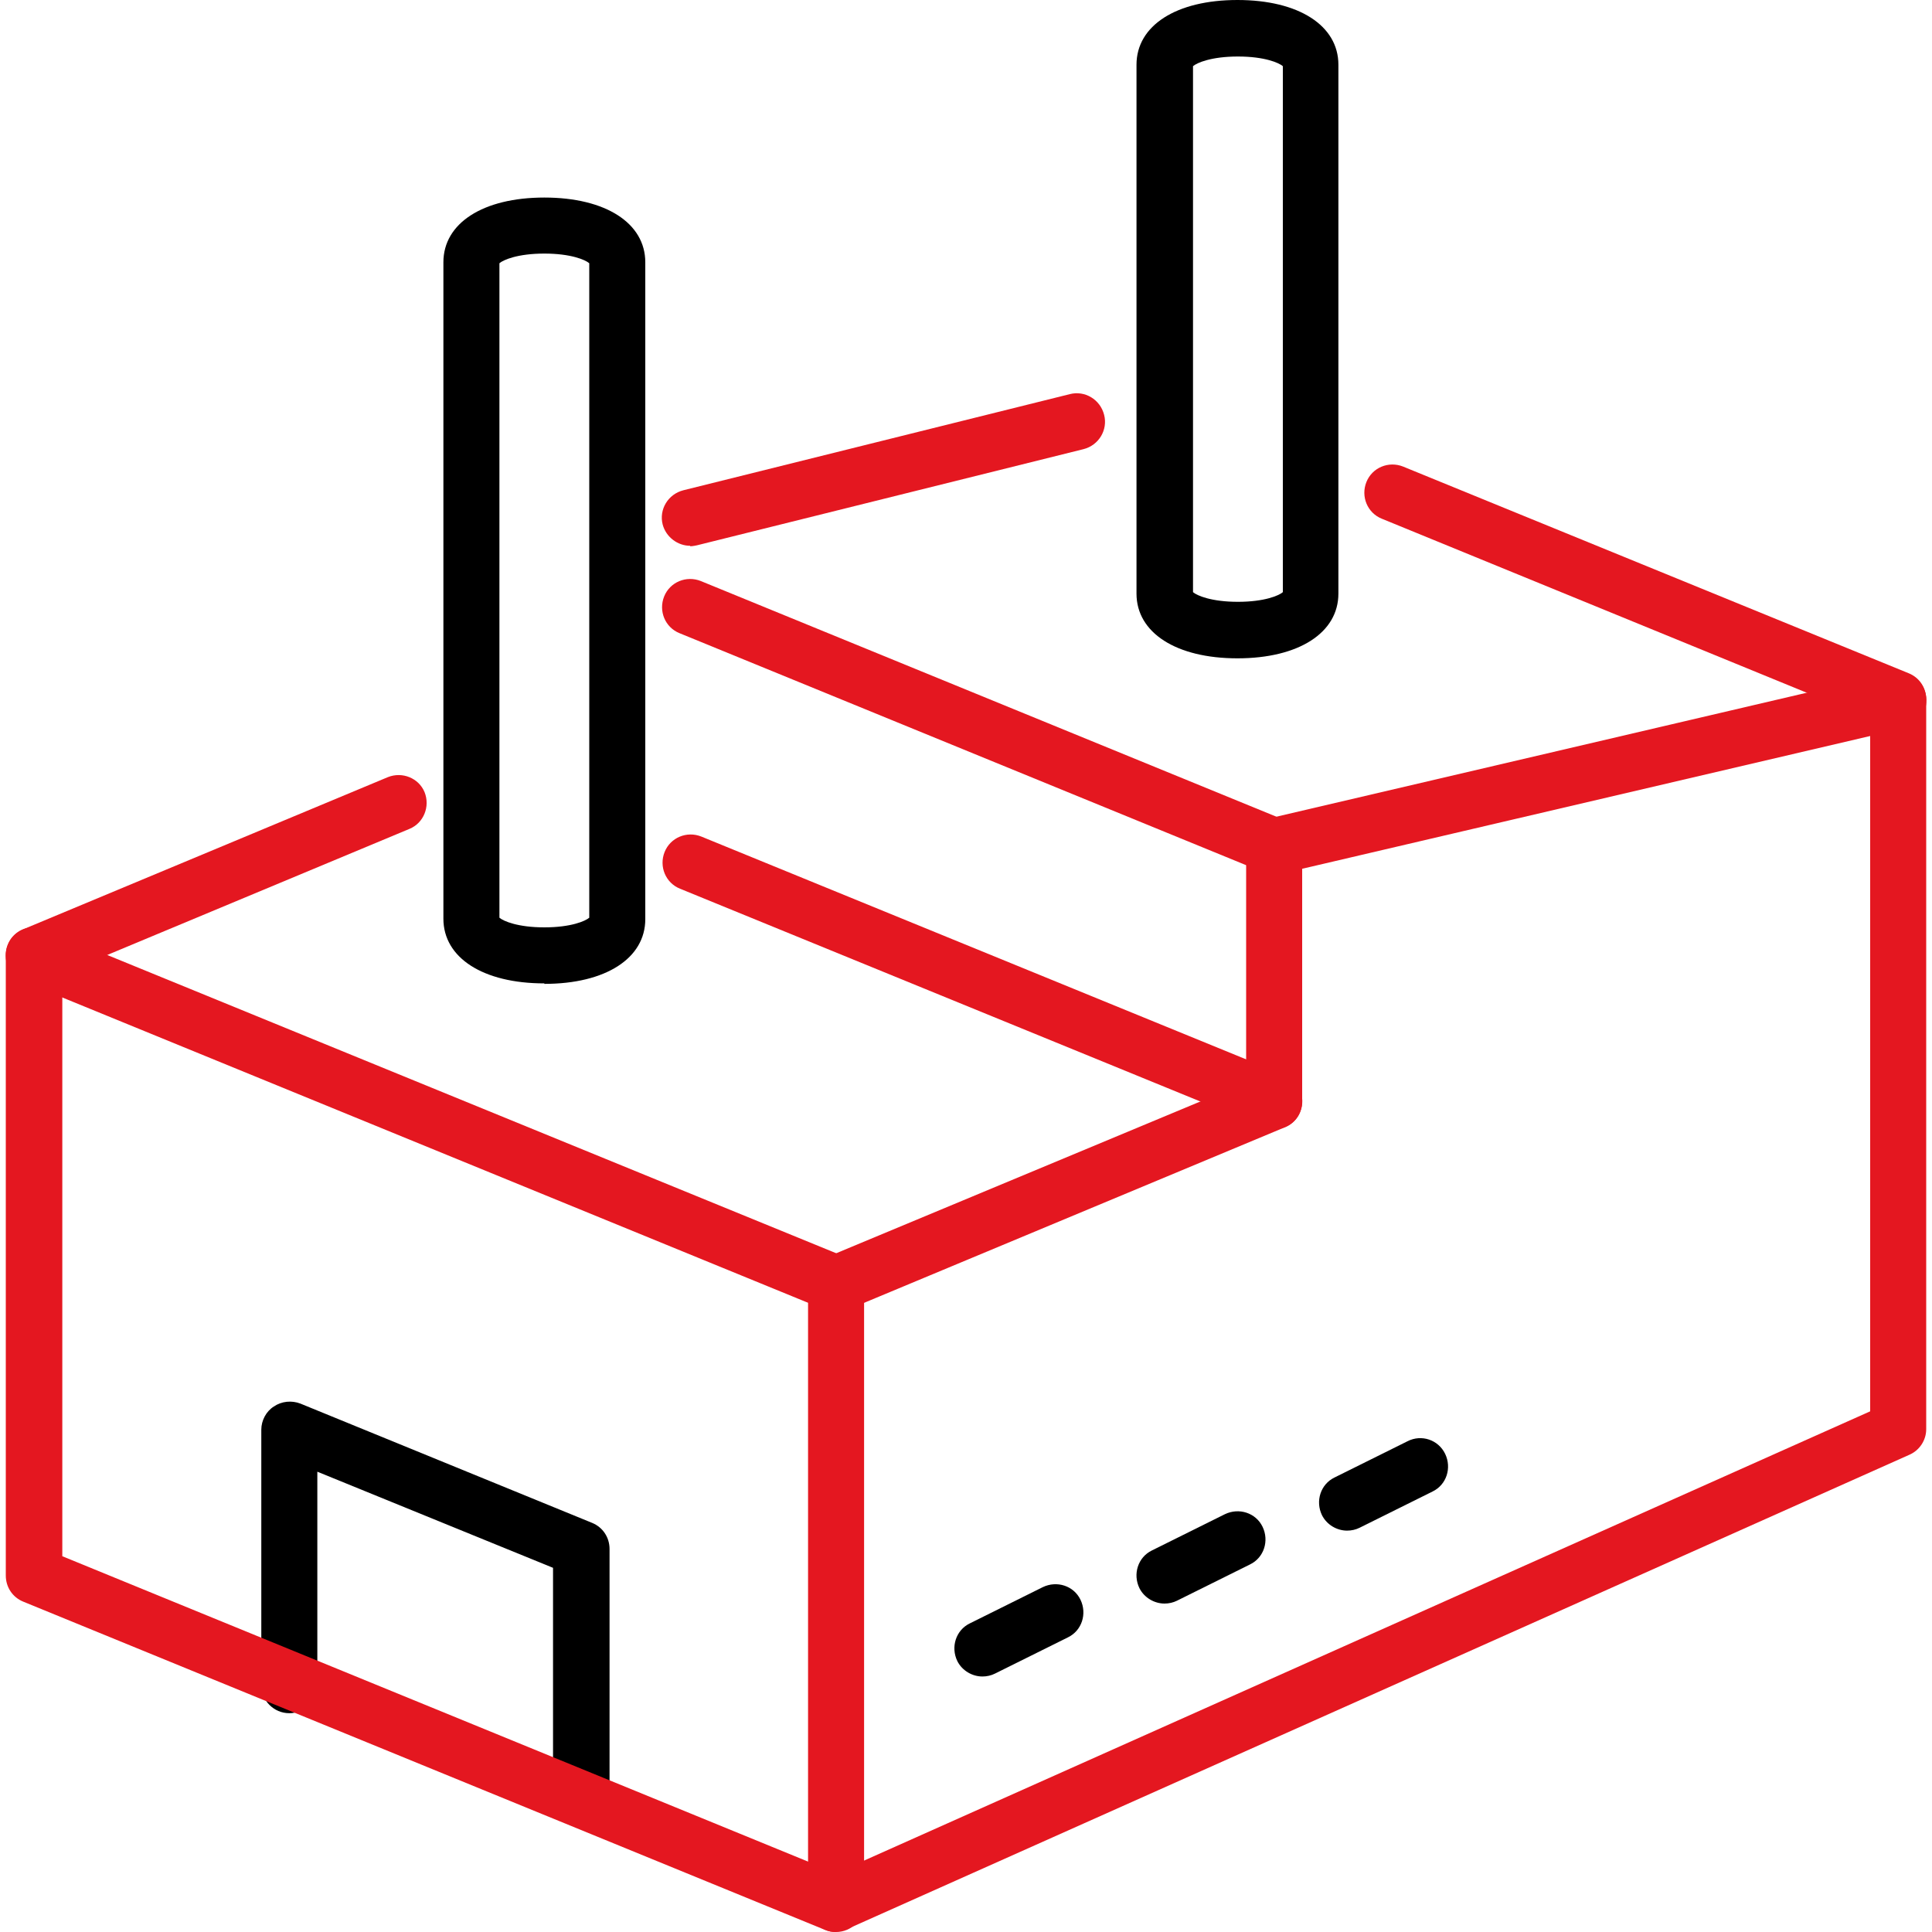
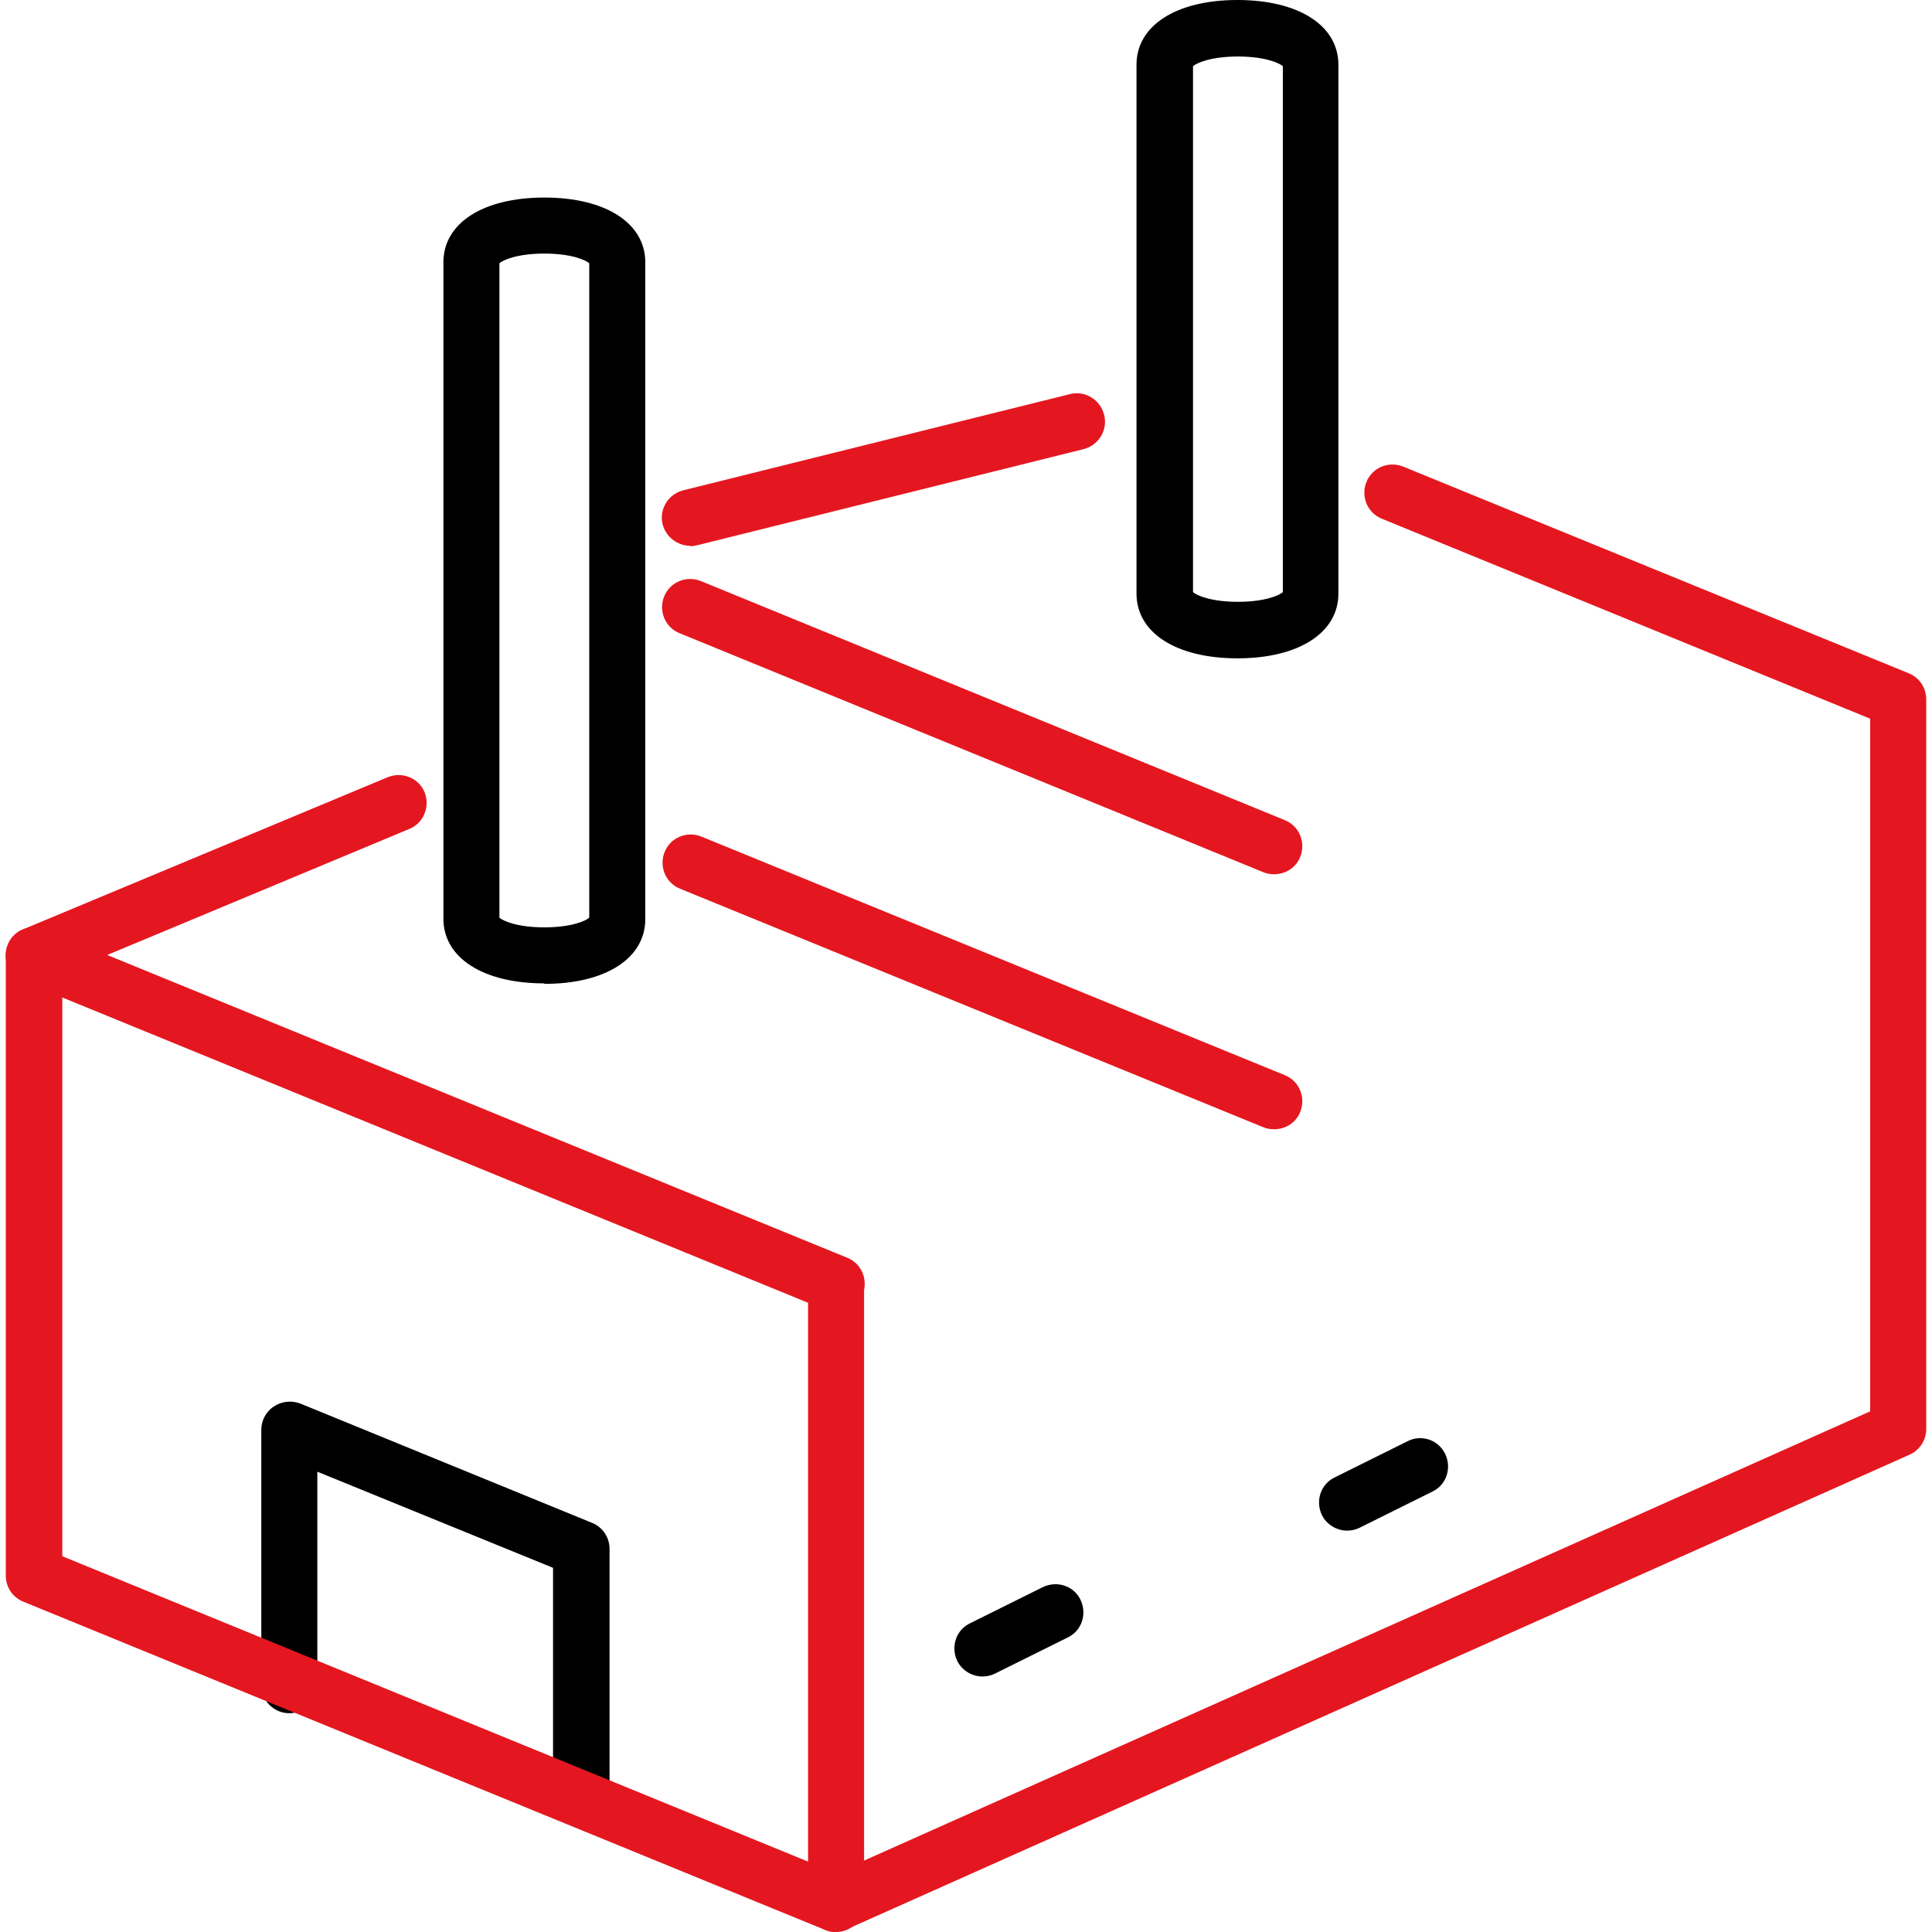
<svg xmlns="http://www.w3.org/2000/svg" id="Layer_1" viewBox="0 0 40 40">
  <defs>
    <style>.cls-1{fill:#000;}.cls-1,.cls-2{stroke-width:0px;}.cls-2{fill:#e41720;}</style>
  </defs>
  <path class="cls-1" d="M12.03,37.73c-.32,0-.58-.26-.58-.58v-4.69l-4.88-1.99v4.42c0,.32-.26.58-.58.58s-.58-.26-.58-.58v-5.29c0-.19.1-.38.26-.48.16-.11.37-.13.55-.06l6.04,2.47c.22.09.36.3.36.54v5.08c0,.32-.26.58-.58.58" />
  <path class="cls-1" d="M20.34,34.71c-.21,0-.42-.12-.52-.32-.14-.29-.03-.64.26-.78l1.51-.75c.29-.14.64-.03.78.26.14.29.03.64-.26.78l-1.51.75c-.08.04-.17.06-.26.06" />
-   <path class="cls-1" d="M24.11,33.2c-.21,0-.42-.12-.52-.32-.14-.29-.03-.64.26-.78l1.51-.75c.29-.14.64-.03.78.26.14.29.03.64-.26.78l-1.51.75c-.08.04-.17.06-.26.06" />
  <path class="cls-1" d="M27.89,31.69c-.21,0-.42-.12-.52-.32-.14-.29-.03-.64.26-.78l1.51-.75c.29-.15.64-.03.78.26.14.29.03.64-.26.78l-1.51.75c-.08.04-.17.06-.26.06" />
  <path class="cls-2" d="M17.31,40c-.32,0-.58-.26-.58-.58v-12.84c0-.32.26-.58.58-.58s.58.26.58.58v12.84c0,.32-.26.58-.58.58" />
  <path class="cls-2" d="M17.31,27.16c-.07,0-.15-.01-.22-.04L.48,20.32c-.3-.12-.44-.46-.32-.76.12-.3.46-.44.76-.32l16.62,6.8c.3.12.44.46.32.76-.09.23-.31.36-.54.36" />
  <path class="cls-2" d="M26.38,23.38c-.07,0-.15-.01-.22-.04l-12.08-4.94c-.3-.12-.44-.46-.32-.76.12-.3.46-.44.76-.32l12.08,4.94c.3.12.44.46.32.76-.09.23-.31.36-.54.36" />
  <path class="cls-2" d="M26.38,18.1c-.07,0-.15-.01-.22-.04l-12.09-4.95c-.3-.12-.44-.46-.32-.76s.46-.44.76-.32l12.09,4.95c.3.12.44.46.32.76-.09.23-.31.36-.54.36" />
-   <path class="cls-2" d="M17.32,27.16c-.23,0-.45-.14-.54-.36-.12-.3.02-.64.31-.76l8.71-3.63v-4.9c0-.32.26-.58.58-.58s.58.26.58.58v5.29c0,.24-.14.45-.36.54l-9.06,3.78c-.07.03-.15.05-.22.05" />
-   <path class="cls-2" d="M26.38,18.1c-.26,0-.5-.18-.57-.45-.07-.31.12-.63.44-.7l12.92-3.02c.31-.07.63.12.7.44.07.31-.12.63-.43.7l-12.92,3.02s-.09.02-.13.02" />
  <path class="cls-2" d="M17.31,40c-.08,0-.15-.01-.22-.04L.48,33.16c-.22-.09-.36-.3-.36-.54v-12.84c0-.24.14-.45.36-.54l7.55-3.15c.3-.12.64.02.76.31.12.3-.02.64-.31.76l-7.19,3v12.06l16.02,6.56,21.41-9.56v-14.34l-10.11-4.14c-.3-.12-.44-.46-.32-.76.12-.3.46-.44.76-.32l10.47,4.28c.22.09.36.3.36.54v15.11c0,.23-.14.44-.35.53l-21.99,9.82c-.08.03-.16.05-.24.05" />
  <path class="cls-2" d="M14.29,11.3c-.26,0-.5-.18-.57-.44-.08-.31.11-.63.43-.71l8-1.99c.31-.08.63.11.71.43.08.31-.11.63-.43.71l-8,1.99s-.09.02-.14.02" />
  <path class="cls-1" d="M12.21,5.47h0,0ZM10.34,19c.08.07.38.2.93.2s.85-.13.93-.2V5.45c-.08-.07-.38-.2-.93-.2s-.85.13-.93.2v13.54ZM11.27,20.36c-1.27,0-2.09-.53-2.09-1.34V5.43c0-.81.82-1.34,2.09-1.34s2.09.53,2.09,1.34v13.6c0,.81-.82,1.34-2.09,1.34" />
  <path class="cls-1" d="M26.56,1.38h0,0ZM24.7,12.26c.08.07.38.2.93.2s.85-.13.93-.2V1.37c-.08-.07-.38-.2-.93-.2s-.85.13-.93.2v10.9ZM25.62,13.63c-1.27,0-2.09-.53-2.09-1.34V1.34C23.53.53,24.35,0,25.62,0s2.09.53,2.09,1.34v10.95c0,.81-.82,1.34-2.09,1.34" />
</svg>